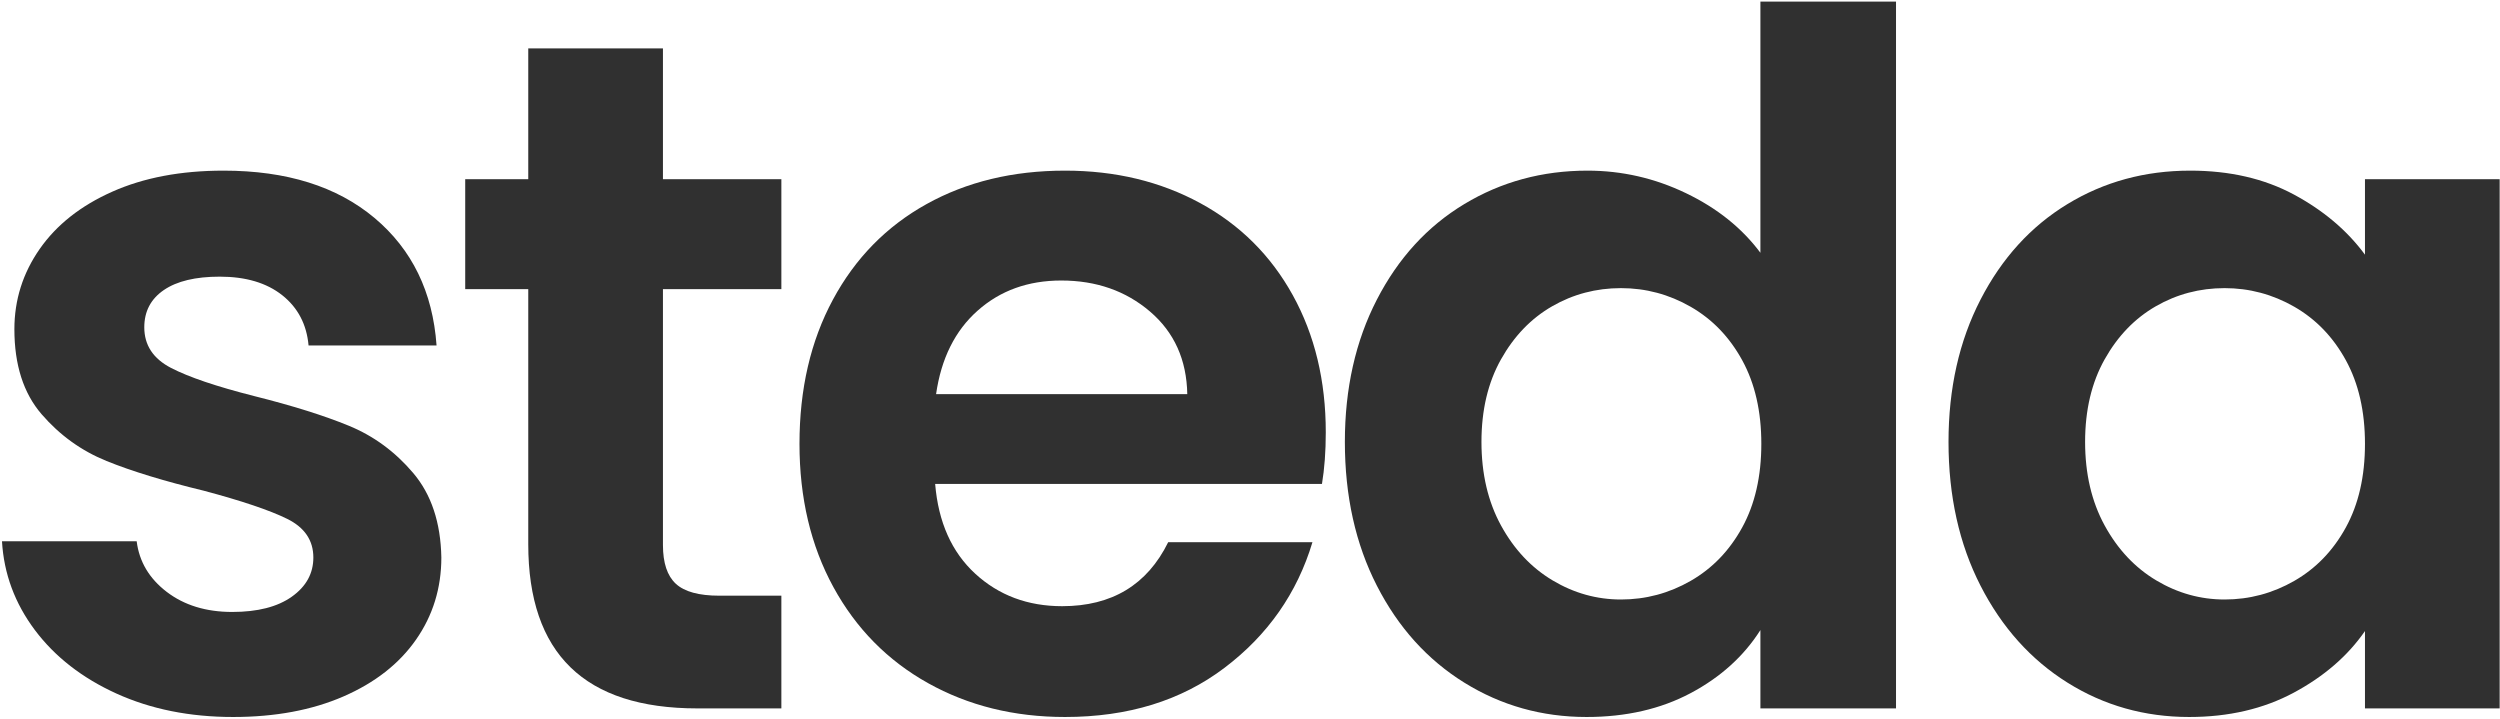
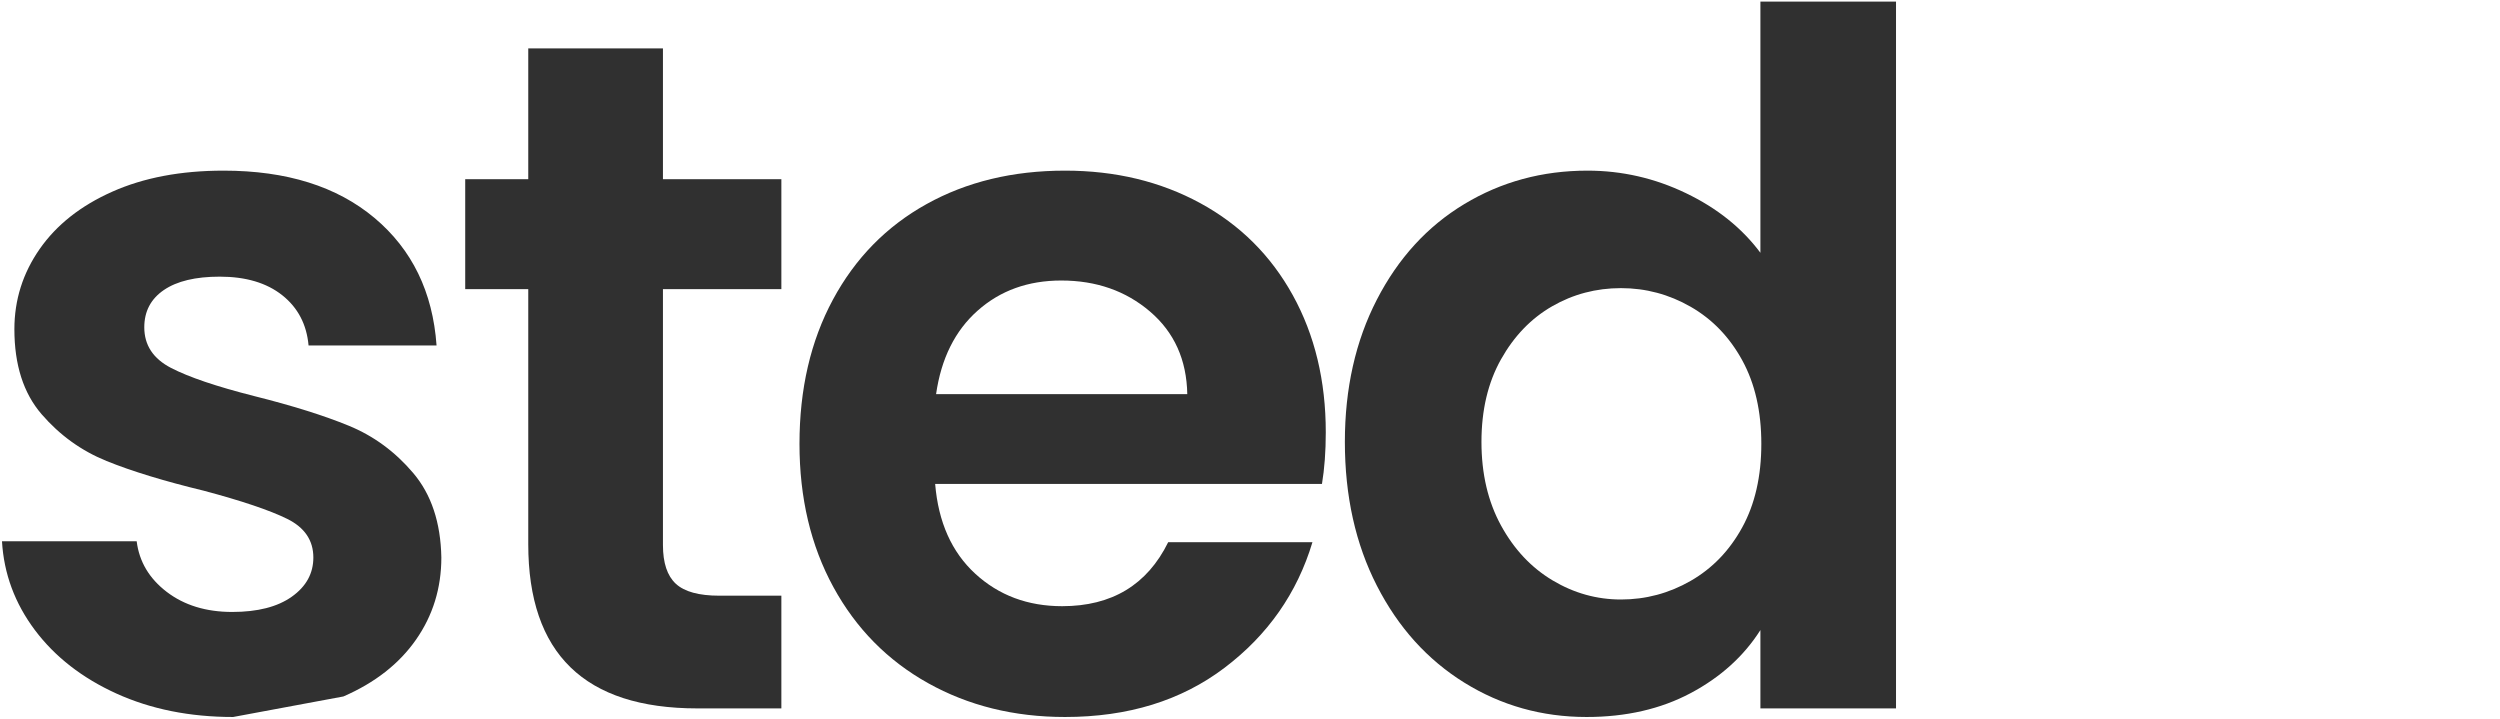
<svg xmlns="http://www.w3.org/2000/svg" fill="none" viewBox="0 0 1012 291" height="291" width="1012">
-   <path fill="#303030" d="M94.365 290.239C76.834 290.239 61.115 287.083 47.199 280.781C33.282 274.463 22.261 265.895 14.136 255.073C6.011 244.239 1.563 232.25 0.803 219.093H55.324C56.35 227.343 60.407 234.177 67.49 239.593C74.584 245.01 83.417 247.718 93.99 247.718C104.292 247.718 112.344 245.656 118.136 241.531C123.938 237.406 126.844 232.125 126.844 225.677C126.844 218.718 123.292 213.5 116.199 210.01C109.115 206.526 97.844 202.729 82.386 198.614C66.397 194.739 53.313 190.739 43.136 186.614C32.954 182.489 24.188 176.177 16.844 167.677C9.495 159.166 5.824 147.692 5.824 133.26C5.824 121.401 9.24 110.573 16.074 100.781C22.907 90.989 32.699 83.26 45.449 77.593C58.209 71.916 73.225 69.073 90.49 69.073C116.016 69.073 136.386 75.458 151.594 88.218C166.803 100.984 175.178 118.192 176.719 139.843H124.907C124.141 131.333 120.6 124.562 114.282 119.531C107.959 114.505 99.516 111.989 88.949 111.989C79.157 111.989 71.615 113.797 66.324 117.406C61.042 121.02 58.407 126.047 58.407 132.489C58.407 139.713 62.011 145.192 69.219 148.927C76.438 152.666 87.657 156.463 102.865 160.323C118.334 164.198 131.1 168.198 141.157 172.323C151.209 176.437 159.907 182.812 167.24 191.448C174.584 200.088 178.391 211.5 178.657 225.677C178.657 238.052 175.24 249.135 168.407 258.927C161.574 268.718 151.771 276.385 139.011 281.927C126.261 287.468 111.376 290.239 94.365 290.239Z" />
+   <path fill="#303030" d="M94.365 290.239C76.834 290.239 61.115 287.083 47.199 280.781C33.282 274.463 22.261 265.895 14.136 255.073C6.011 244.239 1.563 232.25 0.803 219.093H55.324C56.35 227.343 60.407 234.177 67.49 239.593C74.584 245.01 83.417 247.718 93.99 247.718C104.292 247.718 112.344 245.656 118.136 241.531C123.938 237.406 126.844 232.125 126.844 225.677C126.844 218.718 123.292 213.5 116.199 210.01C109.115 206.526 97.844 202.729 82.386 198.614C66.397 194.739 53.313 190.739 43.136 186.614C32.954 182.489 24.188 176.177 16.844 167.677C9.495 159.166 5.824 147.692 5.824 133.26C5.824 121.401 9.24 110.573 16.074 100.781C22.907 90.989 32.699 83.26 45.449 77.593C58.209 71.916 73.225 69.073 90.49 69.073C116.016 69.073 136.386 75.458 151.594 88.218C166.803 100.984 175.178 118.192 176.719 139.843H124.907C124.141 131.333 120.6 124.562 114.282 119.531C107.959 114.505 99.516 111.989 88.949 111.989C79.157 111.989 71.615 113.797 66.324 117.406C61.042 121.02 58.407 126.047 58.407 132.489C58.407 139.713 62.011 145.192 69.219 148.927C76.438 152.666 87.657 156.463 102.865 160.323C118.334 164.198 131.1 168.198 141.157 172.323C151.209 176.437 159.907 182.812 167.24 191.448C174.584 200.088 178.391 211.5 178.657 225.677C178.657 238.052 175.24 249.135 168.407 258.927C161.574 268.718 151.771 276.385 139.011 281.927Z" />
  <path fill="#303030" d="M268.36 117.031V220.635C268.36 227.859 270.095 233.083 273.568 236.302C277.053 239.526 282.923 241.135 291.173 241.135H316.298V286.76H282.277C236.652 286.76 213.839 264.593 213.839 220.26V117.031H188.318V72.552H213.839V19.593H268.36V72.552H316.298V117.031H268.36Z" />
  <path fill="#303030" d="M536.674 175.01C536.674 182.75 536.158 189.713 535.132 195.906H378.549C379.84 211.364 385.246 223.479 394.778 232.239C404.319 241.005 416.049 245.385 429.965 245.385C450.075 245.385 464.382 236.755 472.882 219.489H531.278C525.08 240.104 513.22 257.047 495.694 270.323C478.163 283.604 456.642 290.239 431.132 290.239C410.507 290.239 392.007 285.666 375.632 276.51C359.267 267.359 346.512 254.406 337.361 237.656C328.205 220.906 323.632 201.573 323.632 179.656C323.632 157.489 328.142 138.031 337.174 121.281C346.2 104.52 358.83 91.63 375.069 82.614C391.304 73.588 409.991 69.073 431.132 69.073C451.491 69.073 469.726 73.458 485.84 82.218C501.95 90.984 514.45 103.421 523.34 119.531C532.226 135.645 536.674 154.135 536.674 175.01ZM480.611 159.552C480.361 145.635 475.33 134.489 465.528 126.114C455.736 117.739 443.757 113.552 429.59 113.552C416.184 113.552 404.908 117.614 395.757 125.739C386.601 133.854 380.991 145.125 378.924 159.552H480.611Z" />
  <path fill="#303030" d="M544.402 178.885C544.402 157.234 548.72 138.031 557.361 121.281C565.996 104.52 577.788 91.63 592.736 82.614C607.694 73.588 624.319 69.073 642.611 69.073C656.538 69.073 669.819 72.109 682.444 78.177C695.069 84.234 705.121 92.281 712.611 102.323V0.635H767.507V286.76H712.611V255.052C705.902 265.625 696.491 274.13 684.382 280.573C672.267 287.015 658.22 290.239 642.236 290.239C624.194 290.239 607.694 285.604 592.736 276.323C577.788 267.047 565.996 253.968 557.361 237.093C548.72 220.208 544.402 200.802 544.402 178.885ZM712.986 179.656C712.986 166.52 710.408 155.25 705.257 145.843C700.1 136.427 693.142 129.208 684.382 124.177C675.616 119.151 666.204 116.635 656.152 116.635C646.095 116.635 636.809 119.088 628.298 123.989C619.798 128.88 612.902 136.031 607.611 145.448C602.329 154.854 599.694 166 599.694 178.885C599.694 191.776 602.329 203.052 607.611 212.718C612.902 222.385 619.866 229.797 628.507 234.948C637.142 240.104 646.361 242.677 656.152 242.677C666.204 242.677 675.616 240.166 684.382 235.135C693.142 230.109 700.1 222.895 705.257 213.489C710.408 204.088 712.986 192.812 712.986 179.656Z" />
-   <path fill="#303030" d="M788.758 178.885C788.758 157.234 793.076 138.031 801.716 121.281C810.352 104.52 822.081 91.63 836.904 82.614C851.721 73.588 868.284 69.073 886.591 69.073C902.576 69.073 916.56 72.296 928.549 78.739C940.534 85.187 950.133 93.302 957.341 103.093V72.552H1011.86V286.76H957.341V255.448C950.383 265.505 940.779 273.817 928.529 280.385C916.289 286.953 902.18 290.239 886.195 290.239C868.154 290.239 851.721 285.604 836.904 276.323C822.081 267.047 810.352 253.968 801.716 237.093C793.076 220.208 788.758 200.802 788.758 178.885ZM957.341 179.656C957.341 166.52 954.763 155.25 949.612 145.843C944.456 136.427 937.497 129.208 928.737 124.177C919.971 119.151 910.56 116.635 900.508 116.635C890.451 116.635 881.164 119.088 872.654 123.989C864.154 128.88 857.258 136.031 851.966 145.448C846.685 154.854 844.049 166 844.049 178.885C844.049 191.776 846.685 203.052 851.966 212.718C857.258 222.385 864.221 229.797 872.862 234.948C881.497 240.104 890.716 242.677 900.508 242.677C910.56 242.677 919.971 240.166 928.737 235.135C937.497 230.109 944.456 222.895 949.612 213.489C954.763 204.088 957.341 192.812 957.341 179.656Z" />
</svg>